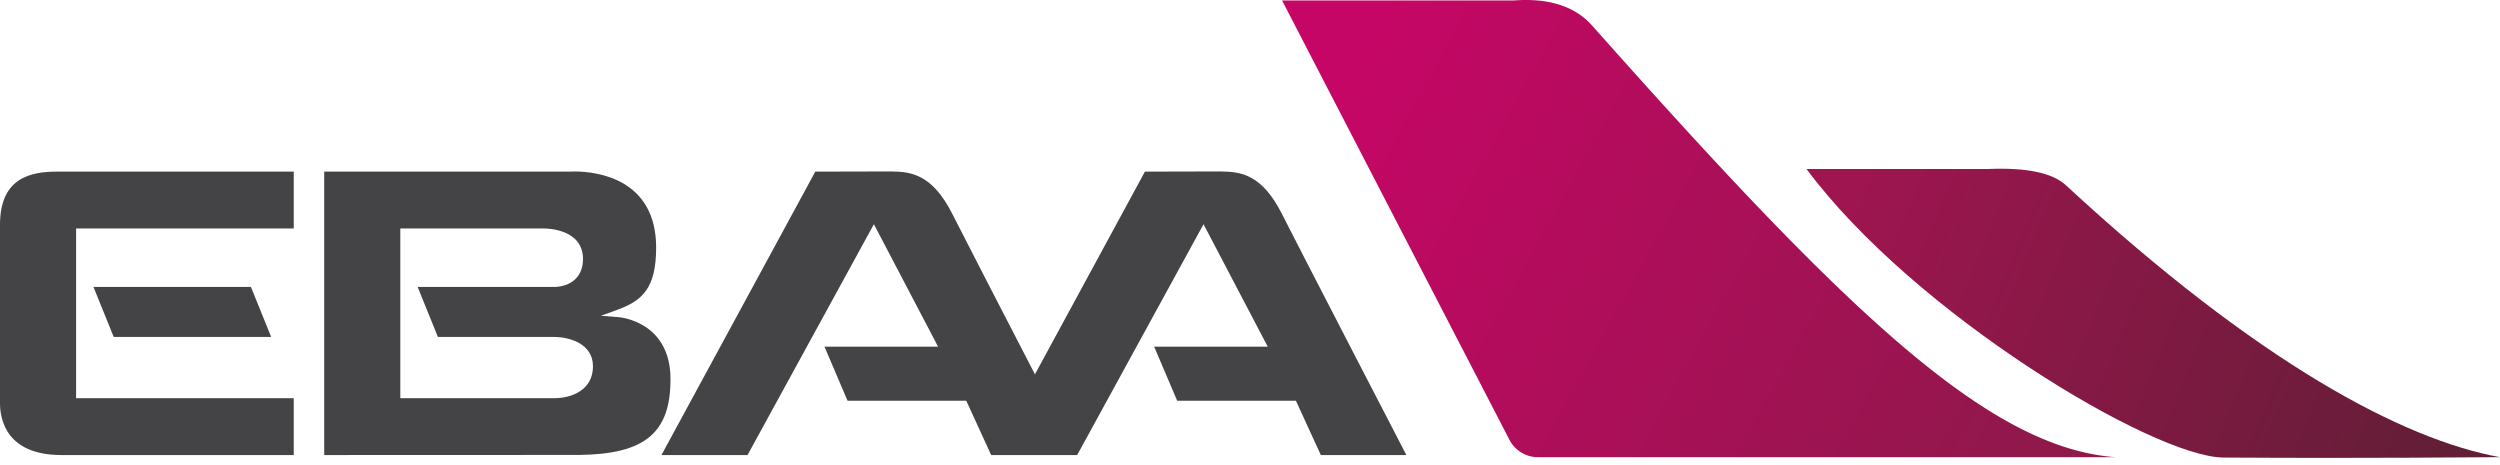
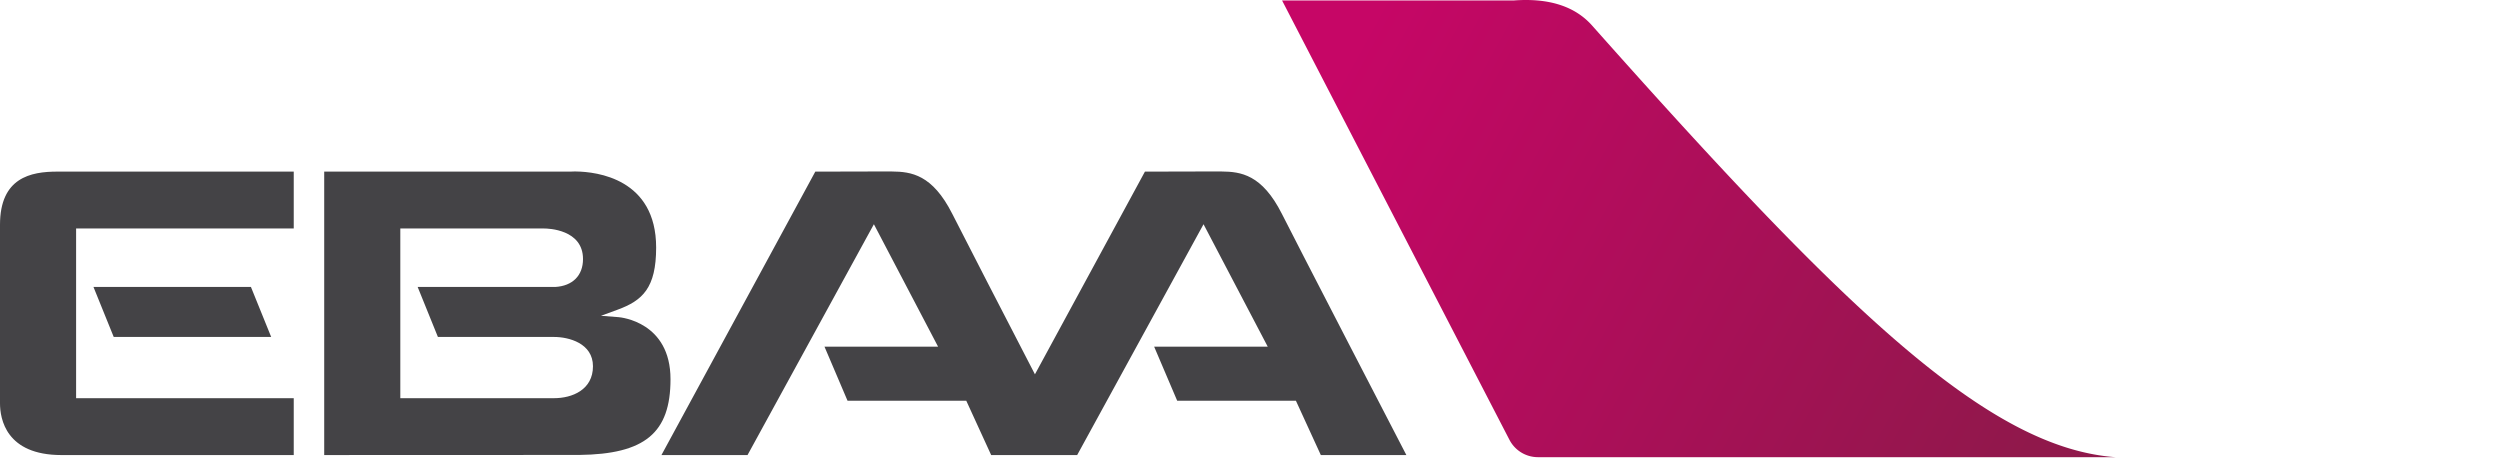
<svg xmlns="http://www.w3.org/2000/svg" width="129" height="24">
  <defs>
    <linearGradient id="a" x1="1.186%" x2="100%" y1="34.951%" y2="65.049%">
      <stop offset="0%" stop-color="#C60666" />
      <stop offset="100%" stop-color="#90184B" />
    </linearGradient>
    <linearGradient id="b" x1="0%" x2="100%" y1="41.307%" y2="58.693%">
      <stop offset="0%" stop-color="#9F1550" />
      <stop offset="100%" stop-color="#621E36" />
    </linearGradient>
  </defs>
  <g fill="none" fill-rule="evenodd">
    <path fill="#444346" d="M29.724 8.849c1.063.014 4.133.367 4.133 3.924 0 2.085-.7 2.736-1.994 3.209l-.854.313.907.07c.109.01 2.682.242 2.682 3.203 0 2.773-1.321 3.868-4.714 3.907l-13.155.005V8.856H29.4c.005 0 .096-.008.25-.008zm-14.567.006v2.935H3.927v8.757h11.23v2.934H3.168C.31 23.48 0 21.612 0 20.81v-9.211c0-2.432 1.581-2.744 2.958-2.744h12.2zM51.141 23.48l.001-.004-1.282-2.797h-6.127l-1.19-2.792h5.861l-3.311-6.317-6.52 11.91h-4.442L42.07 8.855h.433l1.964-.005.51-.001h1.05c.987.01 2.082.15 3.111 2.186.648 1.283 2.642 5.143 4.265 8.28l5.676-10.46h.433l1.964-.005.51-.001h1.05c.987.01 2.082.15 3.11 2.186.473.935 1.661 3.24 2.9 5.636l.557 1.08c1.3 2.515 2.546 4.918 2.966 5.73h-4.414l-1.285-2.802h-6.126l-1.19-2.792h5.861l-3.312-6.317-6.52 11.91H51.14zM28.076 11.79h-7.42v8.756h7.94c.923 0 2.001-.43 2.001-1.646 0-1.194-1.258-1.513-2.001-1.513h-6l-1.045-2.58h7.1c.897-.053 1.432-.592 1.432-1.44 0-1.532-1.801-1.577-2.007-1.577zm-15.128 3.017 1.045 2.58H5.868l-1.045-2.58h8.125z" />
    <path fill="url(#a)" d="M66.154.023h11.968c1.803-.131 3.147.301 4.031 1.296 13.078 14.717 20.415 21.783 27 22.271H79.358a1.655 1.655 0 0 1-1.469-.893L66.154.023z" />
-     <path fill="url(#b)" d="M93.216 8.72h9.377c1.98-.081 3.315.198 4.007.838 9.927 9.18 17.422 13.13 22.4 14.032-1.518 0-6.363.068-14.264.02-3.628-.023-15.988-7.443-21.52-14.89z" />
  </g>
</svg>